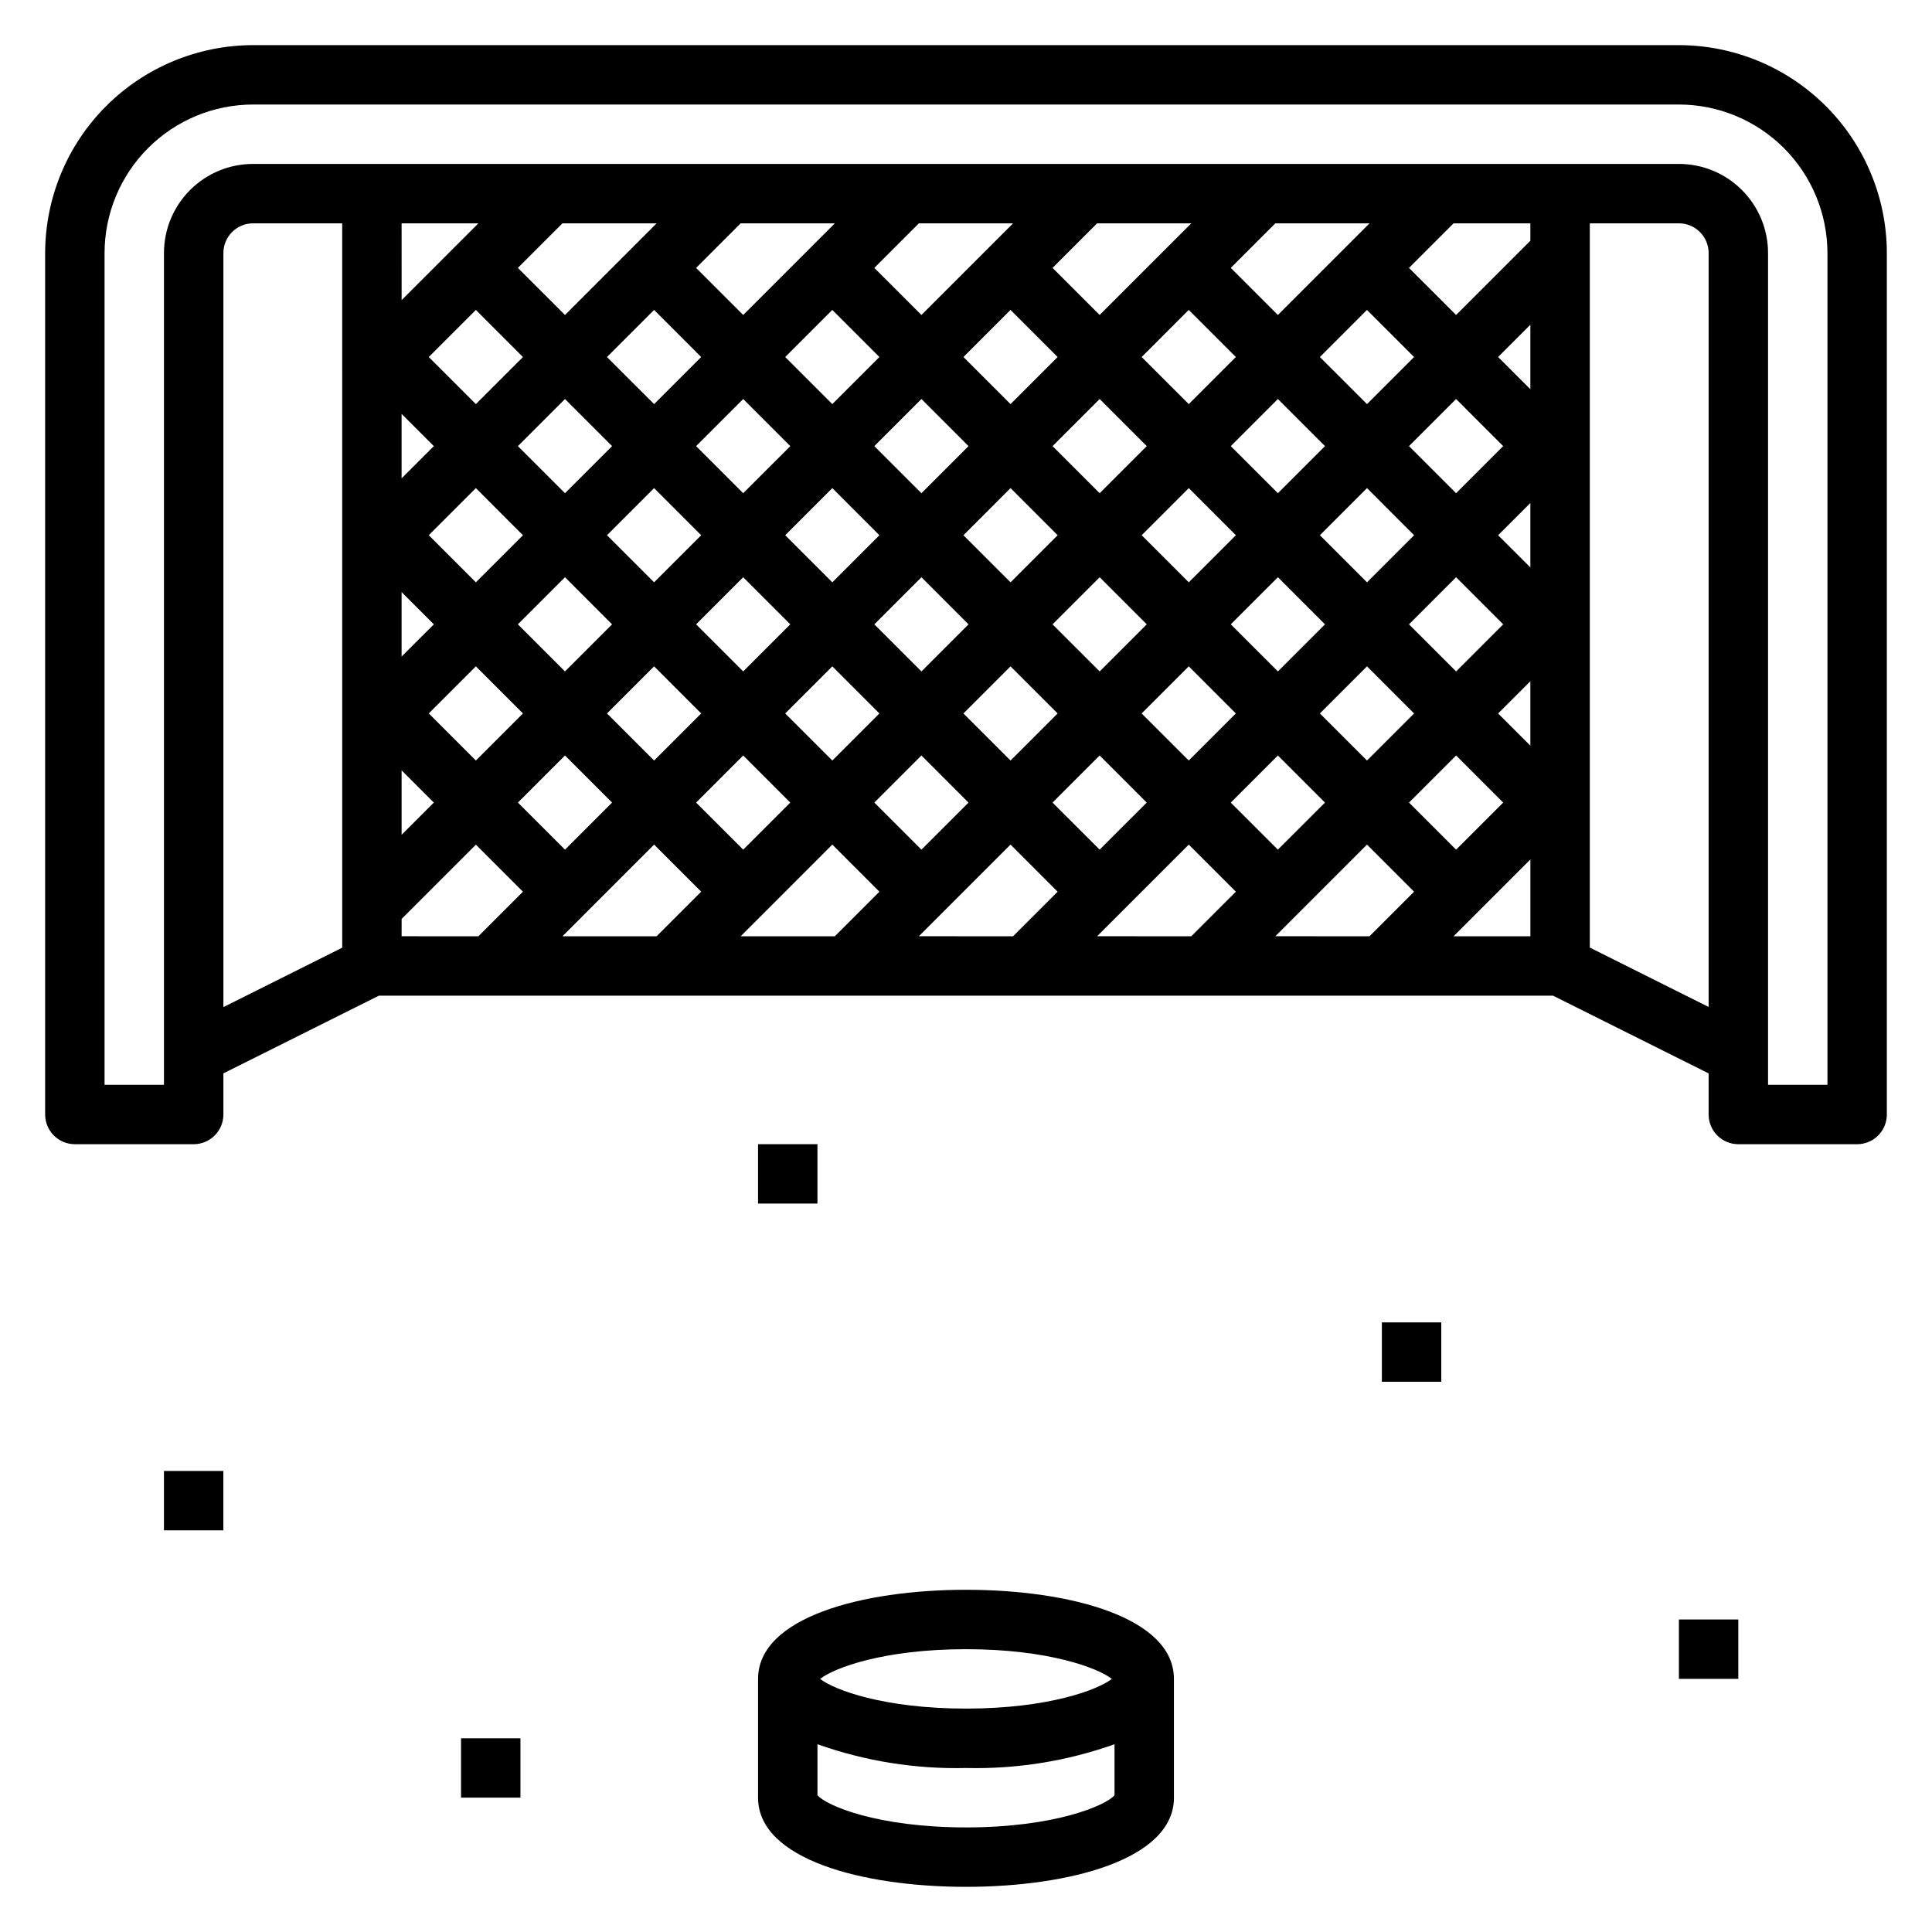
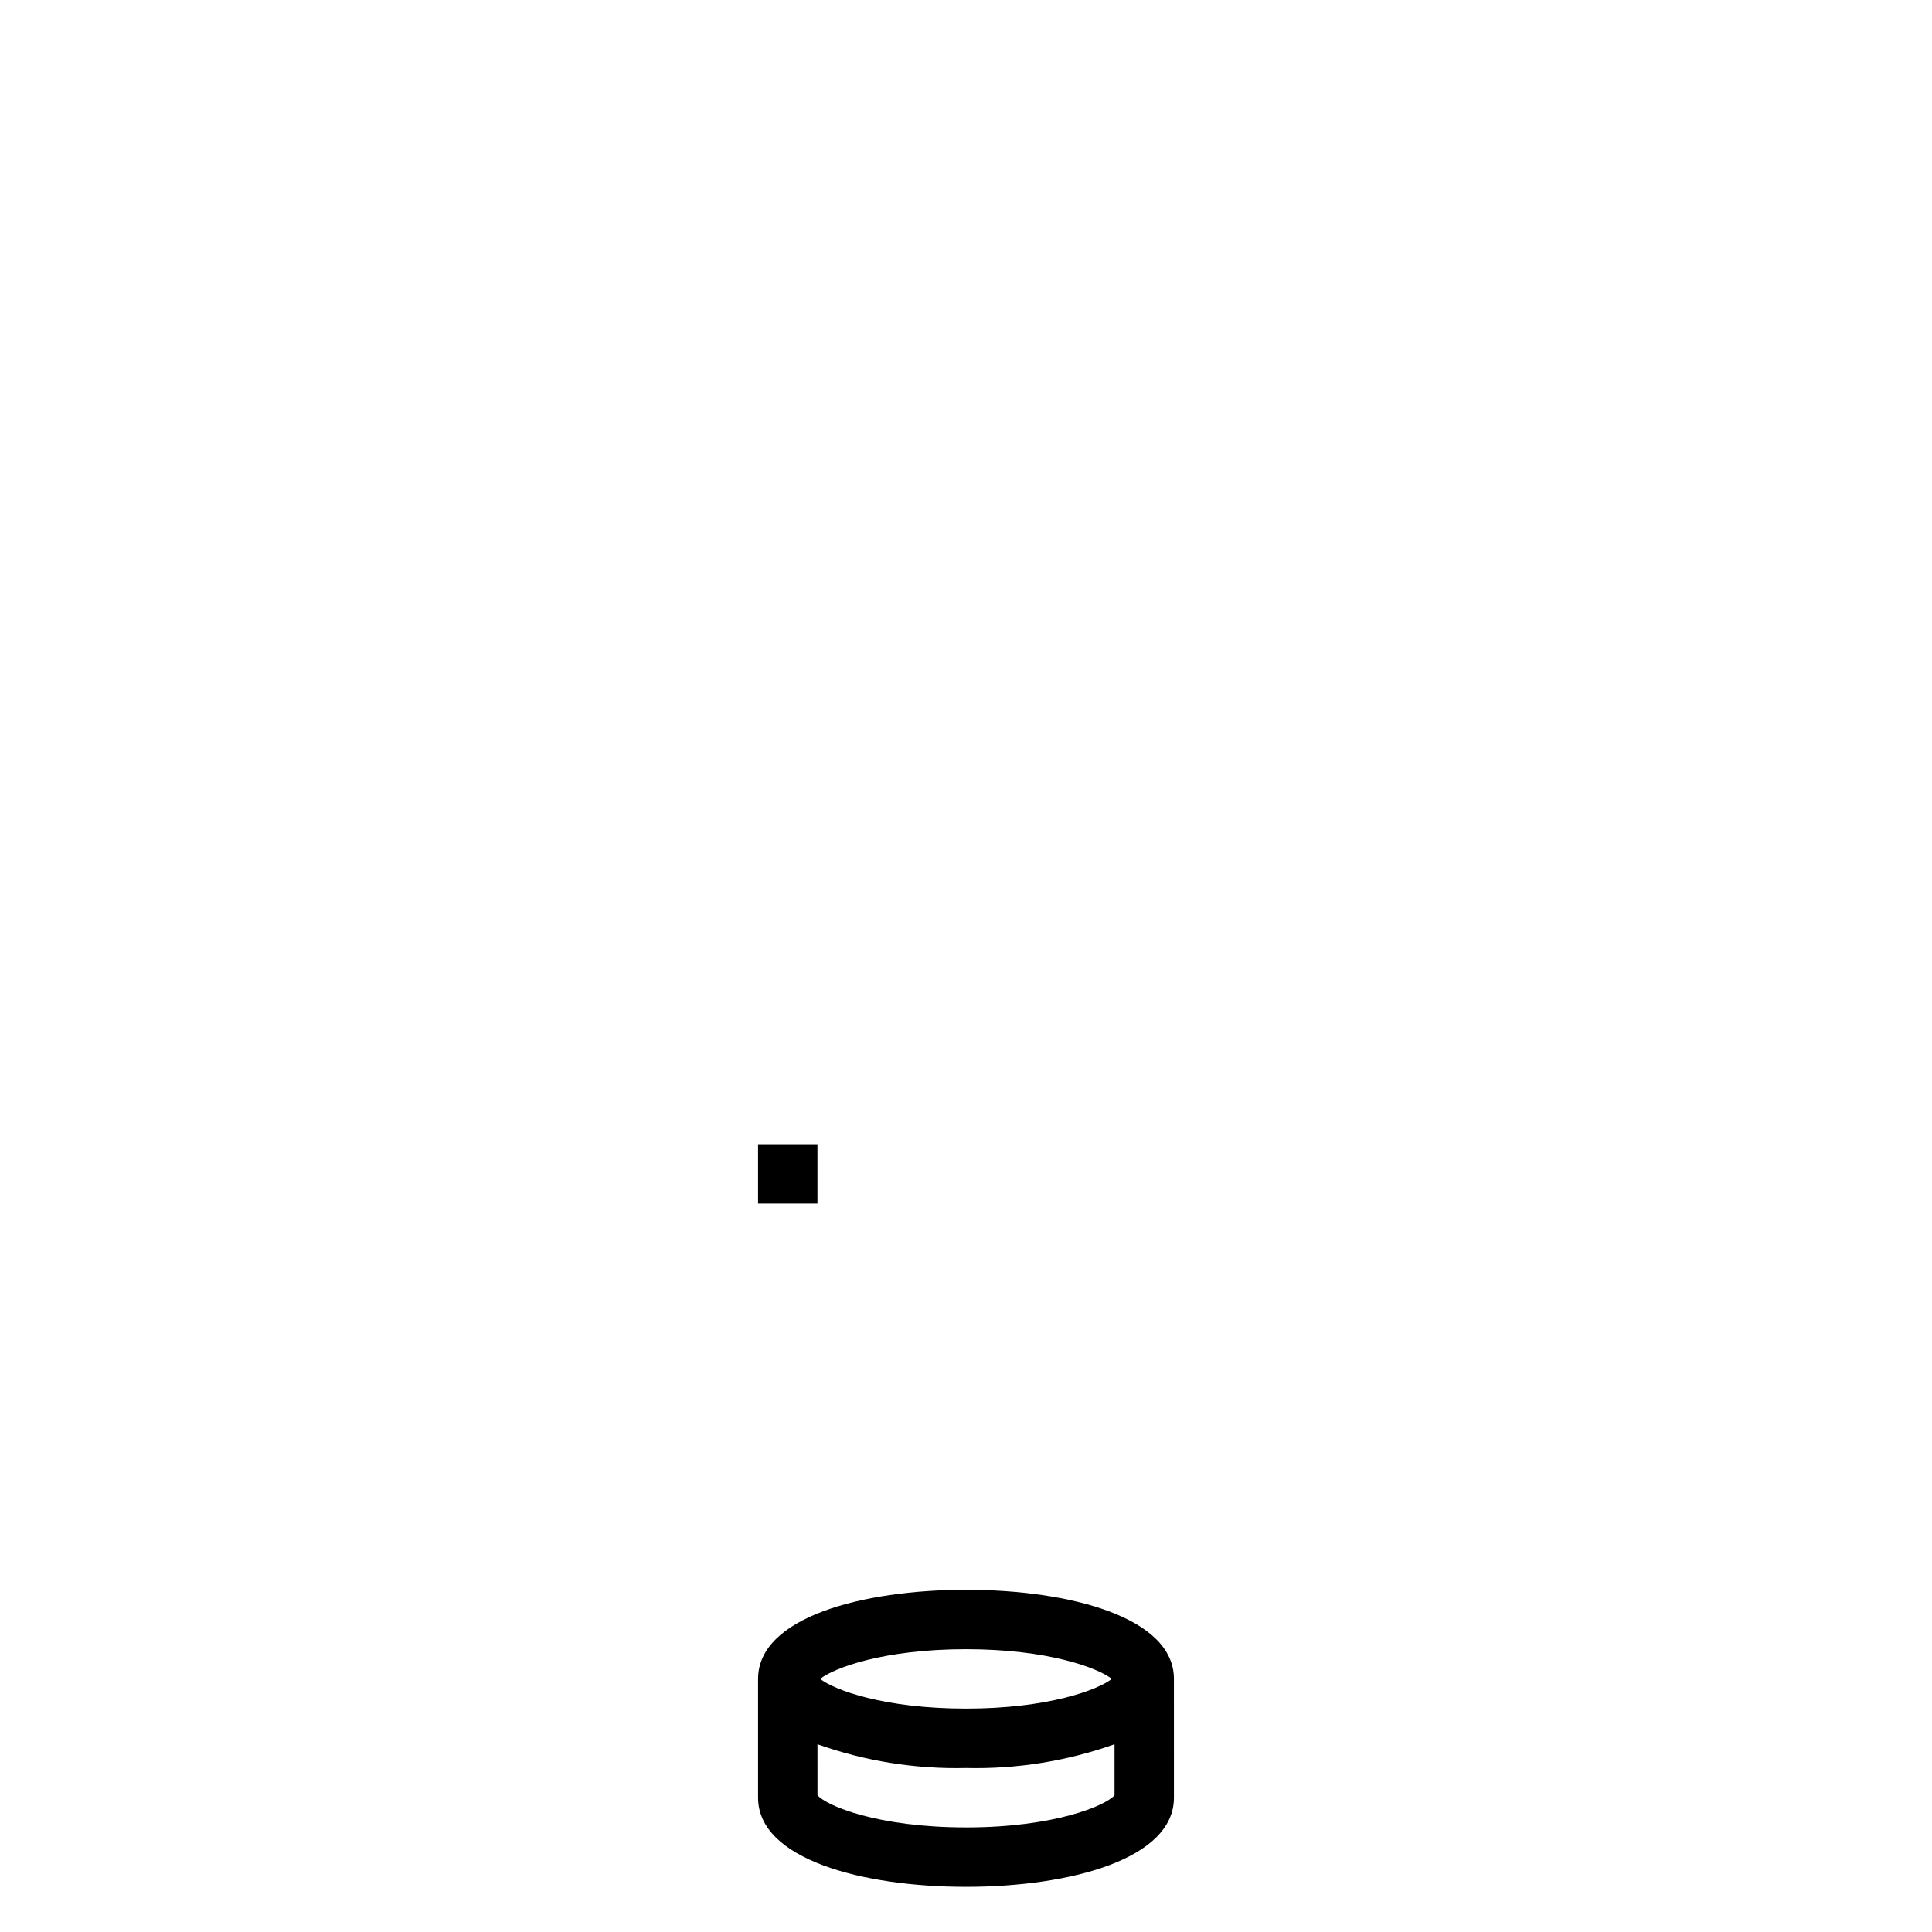
<svg xmlns="http://www.w3.org/2000/svg" fill="#000000" width="800px" height="800px" version="1.1" viewBox="144 144 512 512">
  <g>
-     <path d="m588.93 155.96h-377.86c-14.609 0.02-28.617 5.828-38.945 16.16-10.332 10.328-16.141 24.336-16.16 38.945v228.29c0 2.086 0.832 4.09 2.305 5.566 1.477 1.477 3.481 2.305 5.566 2.305h31.488c2.09 0 4.09-0.828 5.566-2.305 1.477-1.477 2.309-3.481 2.309-5.566v-10.895l41.207-20.594h311.17l41.227 20.594v10.895c0 2.086 0.828 4.09 2.305 5.566 1.477 1.477 3.477 2.305 5.566 2.305h31.488c2.086 0 4.09-0.828 5.566-2.305 1.477-1.477 2.305-3.481 2.305-5.566v-228.29c-0.016-14.609-5.828-28.617-16.156-38.945-10.332-10.332-24.34-16.141-38.949-16.16zm-318.82 70.172 12.477 12.484-12.477 12.477-12.484-12.477zm47.23 0 12.48 12.484-12.477 12.477-12.488-12.477zm47.23 0 12.48 12.484-12.477 12.477-12.484-12.477zm47.23 0 12.484 12.484-12.48 12.477-12.484-12.477zm47.23 0 12.484 12.484-12.477 12.477-12.484-12.477zm47.23 0 12.484 12.484-12.477 12.477-12.484-12.477zm43.305 115.48-8.547-8.535 8.547-8.547zm-66.914 27.551-12.484-12.469 12.488-12.484 12.477 12.484zm-47.23 0-12.484-12.469 12.484-12.484 12.477 12.484zm-47.23 0-12.484-12.469 12.484-12.484 12.477 12.484zm-47.23 0-12.488-12.469 12.484-12.484 12.477 12.484zm-90.531-115.48 8.543 8.543-8.543 8.531zm0 47.23 8.543 8.543-8.543 8.535zm7.195-15.082 12.484-12.477 12.477 12.488-12.477 12.477zm36.102 11.141 12.477 12.484-12.477 12.48-12.484-12.48zm201.41 12.484-12.477 12.48-12.488-12.48 12.488-12.484zm-1.348-23.617 12.484-12.484 12.477 12.488-12.477 12.477zm-34.746 12.48-12.484-12.477 12.484-12.488 12.477 12.488zm-11.141 11.137-12.477 12.48-12.484-12.48 12.484-12.484zm-36.094-11.137-12.484-12.477 12.484-12.488 12.48 12.488zm-11.137 11.137-12.477 12.48-12.484-12.48 12.484-12.484zm-36.094-11.137-12.484-12.477 12.484-12.488 12.477 12.488zm-11.141 11.137-12.477 12.48-12.484-12.48 12.484-12.484zm-36.09-11.137-12.488-12.477 12.488-12.488 12.477 12.488zm0 22.27 12.477 12.484-12.477 12.477-12.488-12.477zm34.746 12.484 12.484-12.484 12.477 12.484-12.477 12.477zm47.23 0 12.484-12.484 12.48 12.484-12.48 12.477zm47.23 0 12.488-12.484 12.477 12.484-12.477 12.477zm47.23 0 12.488-12.484 12.477 12.484-12.477 12.477zm23.617-23.617 12.488-12.484 12.477 12.484-12.477 12.48zm32.168-15.082-8.547-8.531 8.547-8.551zm0-47.23-8.547-8.535 8.547-8.547zm-7.203 15.082-12.477 12.477-12.484-12.477 12.484-12.484zm-47.23 0-12.477 12.477-12.488-12.477 12.488-12.484zm-47.23 0-12.48 12.477-12.484-12.477 12.484-12.484zm-47.23 0-12.48 12.477-12.484-12.477 12.484-12.484zm-47.23 0-12.484 12.477-12.484-12.477 12.484-12.484zm-47.23 0-12.484 12.477-12.484-12.477 12.484-12.484zm-55.781 85.922 8.543 8.543-8.543 8.531zm7.195-15.082 12.484-12.477 12.477 12.484-12.477 12.477zm36.102 11.141 12.477 12.484-12.477 12.477-12.484-12.477zm23.617 23.617 12.477 12.484-11.809 11.809h-24.953zm47.23 0 12.477 12.484-11.809 11.809h-24.953zm47.23 0 12.48 12.484-11.809 11.809-24.965-0.004zm47.23 0 12.48 12.484-11.809 11.809-24.961-0.004zm47.23 0 12.48 12.484-11.809 11.809-24.961-0.004zm23.617 1.348-12.48-12.48 12.484-12.484 12.477 12.484zm19.684-161.38-19.68 19.68-12.484-12.477 11.809-11.809h20.355zm-66.914 19.68-12.484-12.477 11.809-11.809h24.961zm-47.23 0-12.484-12.477 11.809-11.809h24.961zm-47.23 0-12.484-12.477 11.809-11.809h24.961zm-47.23 0-12.488-12.477 11.809-11.809h24.961zm-47.23 0-12.488-12.477 11.809-11.809h24.961zm-43.297-3.938-0.004-20.348h20.348zm-15.742 171.61-31.488 15.742-0.004-199.83c0-4.348 3.523-7.871 7.871-7.871h23.617zm15.742-7.621 19.68-19.68 12.473 12.465-11.809 11.809-20.348-0.004zm278.78 4.59 20.355-20.355v20.355zm36.102 3v-191.93h23.617-0.004c2.09 0 4.09 0.828 5.566 2.305 1.477 1.477 2.309 3.477 2.309 5.566v199.8zm62.977 36.363h-15.746v-220.42c0-6.266-2.488-12.27-6.918-16.699-4.426-4.43-10.434-6.918-16.699-6.918h-377.86c-6.266 0-12.27 2.488-16.699 6.918-4.43 4.43-6.918 10.434-6.918 16.699v220.42h-15.742v-220.42c0.008-10.438 4.16-20.441 11.539-27.82s17.383-11.531 27.82-11.539h377.86c10.438 0.012 20.441 4.164 27.82 11.539 7.379 7.379 11.527 17.387 11.543 27.82z" />
    <path d="m400 565.31c-27.434 0-55.105 7.297-55.105 23.617v31.488c0 16.32 27.672 23.617 55.105 23.617s55.105-7.297 55.105-23.617l-0.004-31.492c0-16.324-27.684-23.613-55.102-23.613zm0 15.742c21.758 0 34.945 4.961 38.645 7.871-3.691 2.906-16.887 7.871-38.645 7.871s-34.961-4.961-38.652-7.871c3.691-2.918 16.883-7.871 38.652-7.871zm0 47.23c-23.547 0-37.055-5.793-39.359-8.535l-0.004-13.504c12.629 4.484 25.969 6.617 39.363 6.297 13.395 0.32 26.734-1.812 39.359-6.297v13.531c-2.316 2.699-15.824 8.512-39.359 8.512z" />
-     <path d="m510.21 494.45h15.742v15.734h-15.742z" />
-     <path d="m588.93 573.18h15.742v15.734h-15.742z" />
    <path d="m344.89 447.22h15.742v15.734h-15.742z" />
-     <path d="m187.45 533.82h15.742v15.734h-15.742z" />
-     <path d="m266.18 604.66h15.742v15.734h-15.742z" />
  </g>
</svg>